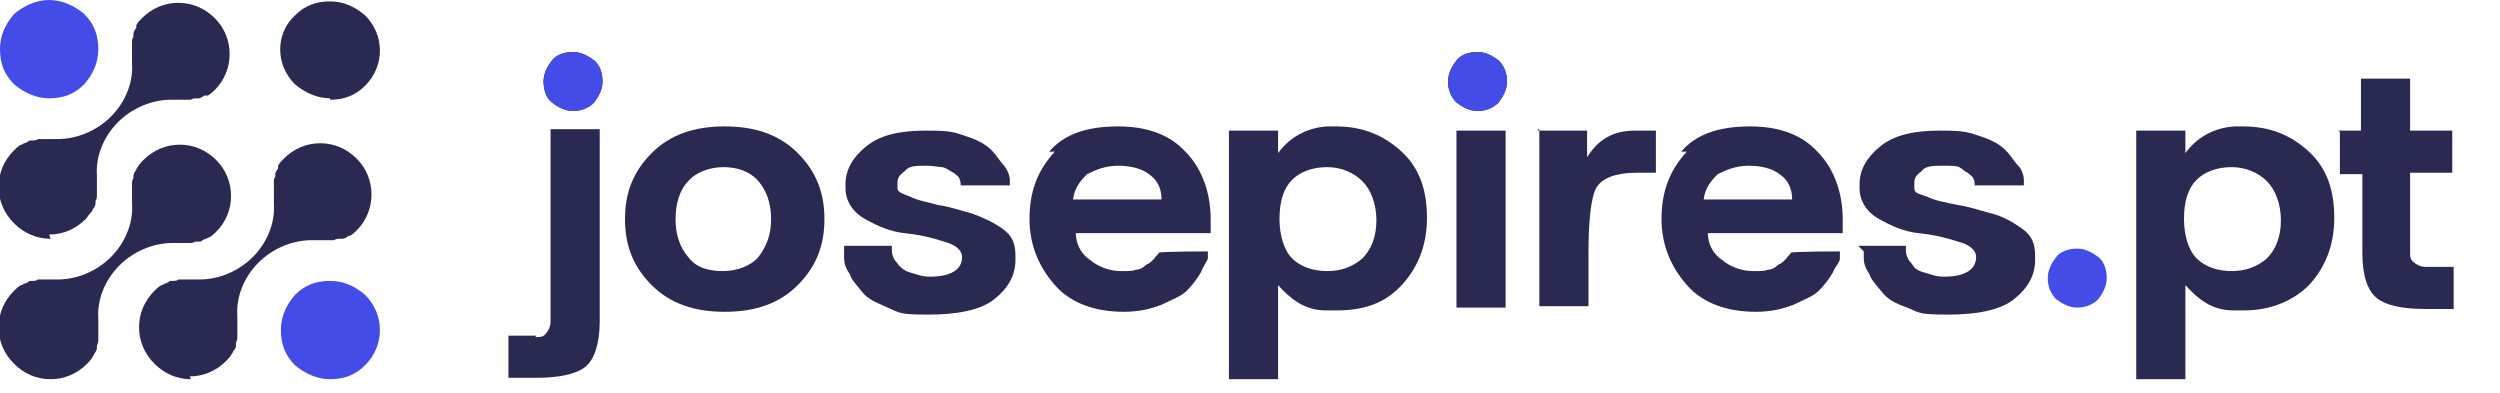
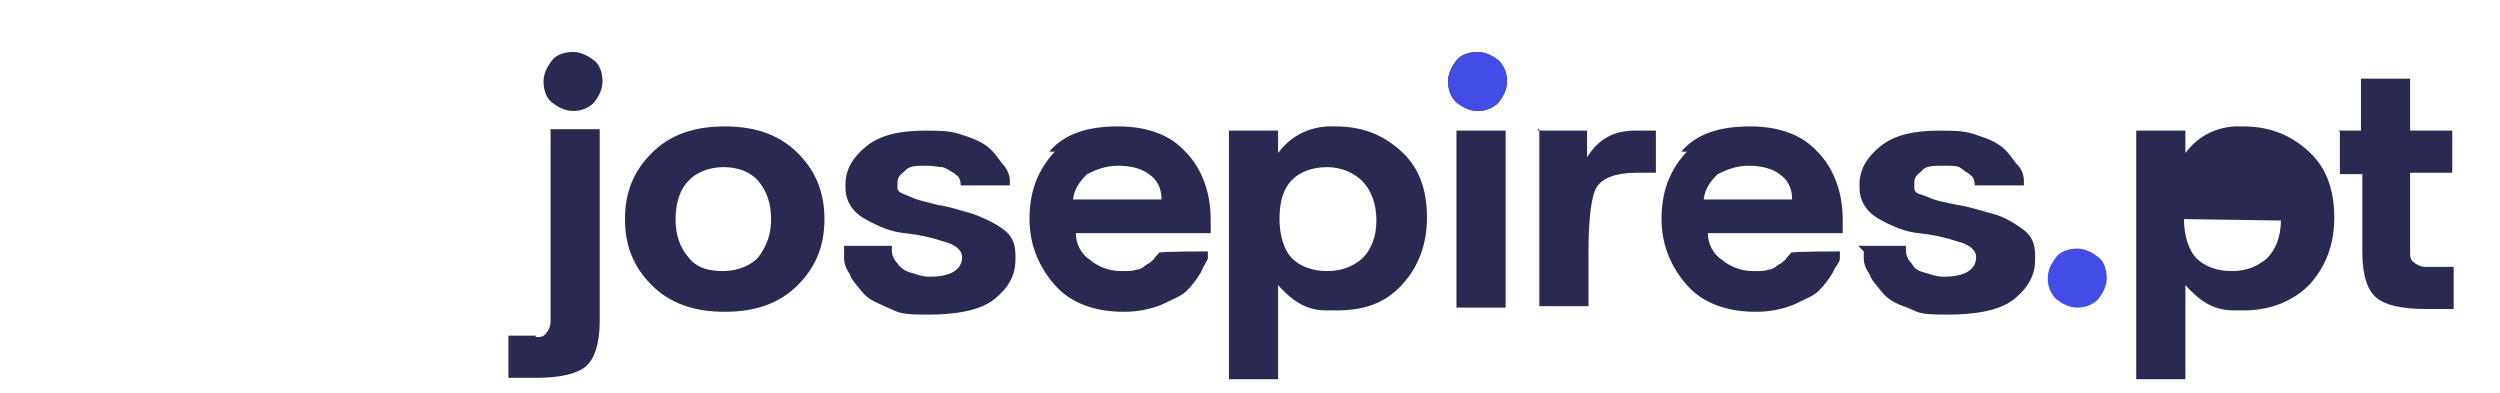
<svg xmlns="http://www.w3.org/2000/svg" id="Layer_1" version="1.1" viewBox="0 0 178 28">
  <defs>
    <style>
      .st0 {
        fill: none;
      }

      .st1 {
        fill: #444ce7;
      }

      .st2 {
        fill: #2a2952;
      }

      .st3 {
        clip-path: url(#clippath);
      }
    </style>
    <clipPath id="clippath">
-       <rect class="st0" width="27" height="27" />
-     </clipPath>
+       </clipPath>
  </defs>
  <g class="st3">
    <g>
-       <path class="st1" d="M23.5,27c-.9,0-1.8-.4-2.5-1-.7-.7-1-1.5-1-2.5s.4-1.8,1-2.5c.7-.7,1.5-1,2.5-1s1.8.4,2.5,1c1.4,1.4,1.4,3.6,0,5-.7.7-1.5,1-2.5,1h0Z" />
      <path class="st1" d="M3.5,7c-.9,0-1.8-.4-2.5-1-.7-.7-1-1.5-1-2.5S.4,1.7,1,1C1.7.4,2.6,0,3.5,0s1.8.4,2.5,1c.7.7,1,1.5,1,2.5s-.4,1.8-1,2.5c-.7.7-1.5,1-2.5,1h0Z" />
      <path class="st2" d="M23.5,7c-.9,0-1.8-.4-2.5-1-1.4-1.4-1.4-3.6,0-4.9.7-.7,1.5-1,2.5-1s1.8.4,2.5,1c1.4,1.4,1.4,3.6,0,5-.7.7-1.5,1-2.5,1h0Z" />
      <path class="st2" d="M3.6,27c-1,0-1.9-.4-2.6-1.1-.7-.7-1.1-1.6-1.1-2.6s.4-1.9,1.1-2.6c.1-.1.3-.3.5-.4,0,0,.1,0,.2-.1.1,0,.3-.1.4-.2,0,0,.1,0,.2,0,.1,0,.3,0,.4-.1,0,0,0,0,0,0,0,0,0,0,0,0h.8c.1,0,.2,0,.3,0h0s0,0,.1,0h0s0,0,0,0c0,0,.1,0,.2,0,1.4,0,2.8-.6,3.8-1.6,1-1,1.6-2.4,1.5-3.8h0s0,0,0,0c0,0,0,0,0-.1,0,0,0,0,0-.1h0c0-.2,0-.2,0-.3v-.8c0,0,0,0,0,0h0c0-.2,0-.4.1-.5,0,0,0-.1,0-.2,0-.1.1-.3.2-.4,0,0,0-.1.1-.2.1-.2.3-.4.4-.5.7-.7,1.6-1.1,2.6-1.1s1.9.4,2.6,1.1c1.4,1.4,1.4,3.7,0,5.1-.1.1-.3.3-.5.4,0,0-.1,0-.2.1-.1,0-.3.1-.4.2,0,0-.1,0-.2,0-.1,0-.3,0-.4.1h0s0,0,0,0h-.8c0,0-.2,0-.3,0h0s0,0-.1,0h0s0,0,0,0c0,0-.1,0-.2,0-1.4,0-2.8.6-3.8,1.6-1,1-1.6,2.4-1.5,3.8h0s0,0,0,0c0,0,0,0,0,.1,0,0,0,0,0,.1,0,0,0,0,0,.1,0,0,0,.1,0,.2h0s0,.8,0,.8c0,0,0,.1,0,.1,0,.2,0,.3-.1.5,0,0,0,.1,0,.2,0,.1-.1.3-.2.4,0,0,0,.1-.1.2-.1.2-.3.4-.4.5-.7.7-1.6,1.1-2.6,1.1Z" />
-       <path class="st2" d="M13.6,27c-1,0-1.9-.4-2.6-1.1-.7-.7-1.1-1.6-1.1-2.6,0-1,.4-1.9,1.1-2.6.1-.1.3-.3.5-.4,0,0,.1,0,.2-.1.1,0,.3-.1.4-.2,0,0,.1,0,.2,0,.1,0,.3,0,.4-.1,0,0,.1,0,.1,0h.8c0,0,.2,0,.3,0h0s0,0,.1,0h0c0,0,.1,0,.2,0,1.4,0,2.8-.6,3.8-1.6,1-1,1.6-2.4,1.5-3.8v-.2s0,0,0,0h0c0,0,0,0,0-.1h0c0-.2,0-.2,0-.3v-.8c0,0,0-.1,0-.1,0-.2,0-.3.1-.4,0,0,0-.1,0-.2,0-.1.1-.3.2-.4h0c0,0,0-.1,0-.2.1-.2.3-.4.4-.5.7-.7,1.6-1.1,2.6-1.1s1.9.4,2.6,1.1c1.4,1.4,1.4,3.7,0,5.1-.1.1-.3.3-.5.4,0,0,0,0-.1,0h0c-.1.1-.3.2-.4.2,0,0-.1,0-.2,0-.1,0-.3,0-.4.1,0,0,0,0,0,0,0,0,0,0,0,0h-.8c-.1,0-.2,0-.4,0,0,0,0,0-.1,0h-.1c0,0-.1,0-.2,0-1.4,0-2.8.6-3.8,1.6-1,1-1.6,2.4-1.5,3.8h0s0,0,0,0c0,0,0,0,0,.1,0,0,0,0,0,.1,0,0,0,0,0,.1,0,0,0,.1,0,.2v.8c0,0,0,.1,0,.1,0,.2,0,.3-.1.5,0,0,0,.1,0,.2h0c0,.2-.1.3-.2.4,0,0,0,.1-.1.2-.1.2-.3.4-.4.5-.7.7-1.6,1.1-2.6,1.1h0Z" />
      <path class="st2" d="M3.6,17c-1,0-1.9-.4-2.6-1.1-.7-.7-1.1-1.6-1.1-2.6s.4-1.9,1.1-2.6c.1-.1.3-.3.5-.4,0,0,.1,0,.2-.1.1,0,.3-.1.4-.2,0,0,.1,0,.2,0,.1,0,.3,0,.4-.1h0s0,0,0,0h.8c.1,0,.2,0,.3,0h0s0,0,.1,0h0s0,0,0,0c0,0,.1,0,.2,0,1.4,0,2.8-.6,3.8-1.6,1-1,1.6-2.4,1.5-3.8h0s0,0,0,0c0,0,0,0,0-.1,0,0,0,0,0-.1h0c0-.2,0-.2,0-.3v-.8c0,0,0,0,0,0h0s0-.1,0-.1c0-.2,0-.3.1-.5,0,0,0-.1,0-.2,0-.1.1-.3.2-.4h0c0,0,0-.1,0-.2.1-.2.3-.4.4-.5.7-.7,1.6-1.1,2.6-1.1s1.9.4,2.6,1.1c1.4,1.4,1.4,3.7,0,5.1-.1.1-.3.3-.5.4,0,0-.1,0-.2,0h0c-.1,0-.3.2-.4.2,0,0-.1,0-.2,0-.1,0-.3,0-.4.1,0,0,0,0,0,0,0,0,0,0,0,0h-.8c-.1,0-.2,0-.3,0h0s0,0-.1,0c0,0,0,0,0,0h0c0,0-.1,0-.2,0-1.4,0-2.8.6-3.8,1.6-1,1-1.6,2.4-1.5,3.8h0s0,0,0,0c0,0,0,0,0,.1,0,0,0,0,0,.1,0,0,0,0,0,.1,0,0,0,.1,0,.2v.8c0,0,0,0,0,0h0c0,.2,0,.4-.1.5,0,0,0,.1,0,.2,0,.1-.1.3-.2.4,0,0,0,.1-.1.2-.2.2-.3.4-.4.5-.7.7-1.6,1.1-2.6,1.1Z" />
    </g>
  </g>
  <path class="st1" d="M74.7-52.4c.6-.8,1.3-1.5,2.3-2,1-.5,2.2-.8,3.4-.8s2.8.4,4,1.1c1.2.7,2.2,1.8,2.9,3.1.7,1.3,1.1,2.9,1.1,4.7s-.4,3.4-1.1,4.8c-.7,1.4-1.6,2.4-2.9,3.2-1.2.8-2.5,1.1-4,1.1s-2.4-.3-3.4-.8c-1-.5-1.7-1.2-2.3-2v2.5h-4.4v-23.3h4.4v8.4ZM84-46.3c0-1-.2-2-.7-2.7-.4-.8-1-1.4-1.7-1.8-.7-.4-1.4-.6-2.3-.6s-1.6.2-2.3.6c-.7.4-1.3,1-1.7,1.8-.4.8-.6,1.7-.6,2.7s.2,2,.6,2.7c.4.8,1,1.4,1.7,1.8.7.4,1.5.6,2.3.6s1.6-.2,2.3-.6c.7-.4,1.3-1,1.7-1.8.4-.8.7-1.7.7-2.8ZM106.7-46.6c0,.6,0,1.2-.1,1.7h-12.8c.1,1.3.5,2.2,1.3,3,.8.7,1.7,1.1,2.9,1.1,1.6,0,2.8-.7,3.5-2.1h4.8c-.5,1.7-1.5,3.1-2.9,4.2-1.4,1.1-3.2,1.6-5.3,1.6s-3.2-.4-4.5-1.1c-1.3-.8-2.4-1.8-3.1-3.2-.7-1.4-1.1-2.9-1.1-4.7s.4-3.4,1.1-4.8c.7-1.4,1.8-2.4,3.1-3.1,1.3-.7,2.8-1.1,4.6-1.1s3.1.4,4.4,1.1c1.3.7,2.3,1.7,3.1,3.1.7,1.3,1.1,2.8,1.1,4.5ZM102.2-47.9c0-1.1-.4-2-1.2-2.7-.8-.7-1.8-1-2.9-1s-2,.3-2.8,1c-.7.7-1.2,1.6-1.4,2.7h8.3Z" />
  <path class="st2" d="M143-64.2c0-1.8.4-3.4,1.1-4.7.7-1.4,1.8-2.4,3.1-3.1,1.3-.8,2.8-1.1,4.5-1.1s3.9.5,5.4,1.6c1.4,1.1,2.4,2.6,2.9,4.5h-4.8c-.3-.8-.7-1.3-1.3-1.8-.6-.4-1.3-.7-2.2-.7-1.3,0-2.3.5-3,1.4-.7.9-1.1,2.2-1.1,3.9s.4,2.9,1.1,3.9c.7.9,1.7,1.4,3,1.4,1.8,0,2.9-.8,3.5-2.4h4.8c-.5,1.9-1.4,3.4-2.9,4.5-1.4,1.1-3.2,1.7-5.4,1.7s-3.2-.4-4.5-1.1c-1.3-.8-2.3-1.8-3.1-3.1-.7-1.4-1.1-2.9-1.1-4.8ZM169.7-55.2c-1.7,0-3.2-.4-4.5-1.1-1.3-.8-2.4-1.8-3.2-3.2-.8-1.4-1.1-2.9-1.1-4.7s.4-3.4,1.2-4.7c.8-1.4,1.9-2.4,3.2-3.1,1.4-.8,2.9-1.1,4.6-1.1s3.2.4,4.6,1.1c1.4.7,2.4,1.8,3.2,3.1.8,1.4,1.2,2.9,1.2,4.7s-.4,3.4-1.2,4.7c-.8,1.4-1.9,2.4-3.3,3.2-1.4.7-2.9,1.1-4.6,1.1ZM169.7-59.1c.8,0,1.5-.2,2.2-.6.7-.4,1.3-1,1.7-1.8.4-.8.6-1.7.6-2.8,0-1.7-.4-2.9-1.3-3.8-.9-.9-1.9-1.4-3.2-1.4s-2.3.5-3.2,1.4c-.8.9-1.3,2.2-1.3,3.8s.4,2.9,1.2,3.8c.8.9,1.9,1.3,3.1,1.3ZM197.3-73v17.4h-4.4v-2.2c-.6.8-1.3,1.4-2.2,1.8-.9.4-1.9.6-3,.6s-2.6-.3-3.6-.9c-1-.6-1.9-1.4-2.5-2.6-.6-1.1-.9-2.5-.9-4v-10.2h4.4v9.6c0,1.4.3,2.5,1,3.2.7.7,1.6,1.1,2.8,1.1s2.2-.4,2.9-1.1c.7-.8,1-1.8,1-3.2v-9.6h4.4ZM204.9-70.2c.6-.9,1.3-1.6,2.2-2.2.9-.5,2-.8,3.1-.8v4.6h-1.2c-1.4,0-2.4.3-3.1,1-.7.7-1,1.8-1,3.4v8.7h-4.4v-17.4h4.4v2.7ZM218.8-55.2c-1.4,0-2.7-.3-3.8-.8-1.1-.5-2-1.2-2.7-2.1-.7-.9-1-1.9-1.1-2.9h4.4c0,.7.4,1.2,1,1.7.6.4,1.3.7,2.2.7s1.5-.2,2-.5c.5-.3.7-.8.7-1.3s-.3-1-.9-1.3c-.6-.3-1.5-.6-2.7-.9-1.3-.3-2.4-.6-3.2-1-.8-.3-1.5-.9-2.1-1.5-.6-.7-.9-1.6-.9-2.8s.3-1.8.8-2.6c.6-.8,1.4-1.4,2.4-1.9,1-.5,2.3-.7,3.7-.7,2.1,0,3.7.5,5,1.6,1.2,1,1.9,2.4,2,4.2h-4.2c0-.7-.4-1.2-.9-1.6-.5-.4-1.2-.6-2-.6s-1.4.1-1.9.4c-.4.3-.6.7-.6,1.2s.3,1,.9,1.4c.6.3,1.5.6,2.7.9,1.3.3,2.3.6,3.1,1,.8.3,1.5.9,2.1,1.6.6.7.9,1.6.9,2.8,0,1-.3,1.9-.8,2.7-.5.8-1.3,1.4-2.4,1.9-1,.4-2.2.7-3.6.7ZM244.3-64.6c0,.6,0,1.2-.1,1.7h-12.8c.1,1.3.5,2.2,1.3,3,.8.7,1.7,1.1,2.9,1.1,1.6,0,2.8-.7,3.5-2.1h4.8c-.5,1.7-1.5,3.1-2.9,4.2-1.4,1.1-3.2,1.6-5.3,1.6s-3.2-.4-4.5-1.1c-1.3-.8-2.4-1.8-3.1-3.2-.7-1.4-1.1-2.9-1.1-4.7s.4-3.4,1.1-4.8c.7-1.4,1.8-2.4,3.1-3.1,1.3-.7,2.8-1.1,4.6-1.1s3.1.4,4.4,1.1c1.3.7,2.3,1.7,3.1,3.1.7,1.3,1.1,2.8,1.1,4.5ZM239.8-65.9c0-1.1-.4-2-1.2-2.7-.8-.7-1.8-1-2.9-1s-2,.3-2.8,1c-.7.7-1.2,1.6-1.4,2.7h8.3Z" />
  <g>
    <g>
      <path class="st2" d="M38.1,24c.4,0,.6,0,.8-.3.1-.1.3-.4.3-.8v-13.7h3.5v13.7c0,1.6-.4,2.7-1,3.2s-1.8.8-3.5.8h-2v-3h2ZM38.7,5.8c0-.6.3-1.1.6-1.5s.9-.6,1.5-.6,1.1.3,1.5.6.6.9.6,1.5-.3,1.1-.6,1.5c-.4.4-.9.6-1.5.6s-1.1-.3-1.5-.6-.6-.9-.6-1.5Z" />
      <path class="st2" d="M46.4,10.9c1.3-1.3,3-1.9,5.2-1.9s3.9.6,5.2,1.9,1.9,2.8,1.9,4.7-.6,3.4-1.9,4.7-3,1.9-5.2,1.9-3.9-.6-5.2-1.9-1.9-2.8-1.9-4.7.6-3.4,1.9-4.7ZM48.1,15.6c0,1.1.3,2,.9,2.7.6.8,1.5,1,2.5,1s2-.4,2.5-1c.6-.8.9-1.6.9-2.7s-.3-2-.9-2.7-1.5-1-2.5-1-2,.4-2.5,1c-.6.6-.9,1.6-.9,2.7Z" />
      <path class="st2" d="M59.8,17.5h3.7v.3q0,.3.1.5c.1.3.3.4.4.6.1.1.4.4.8.5.4.1.8.3,1.4.3h0c1.5,0,2.3-.5,2.3-1.4h0c0-.5-.5-.9-1.3-1.1-.9-.3-1.8-.5-2.8-.6s-1.9-.5-2.8-1c-.9-.5-1.4-1.3-1.4-2.2v-.3c0-1,.5-1.9,1.5-2.7s2.4-1.1,4.2-1.1,2,.1,2.9.4,1.4.6,1.8,1c.4.4.6.8.9,1.1.3.4.4.8.4,1v.4h-3.5c0-.1,0-.3-.1-.5,0-.1-.3-.3-.4-.4-.1,0-.4-.3-.8-.4-.3,0-.6-.1-1.1-.1-.8,0-1.3,0-1.6.4-.4.3-.5.5-.5.8v.4c0,.3.4.4.9.6.6.3,1.3.4,2,.6.8.1,1.6.4,2.4.6.8.3,1.5.6,2.2,1.1s.9,1.1.9,1.9v.3c0,1.1-.5,2-1.5,2.8s-2.7,1.1-4.7,1.1-2-.1-2.9-.5-1.4-.6-1.8-1.1c-.4-.5-.8-.9-.9-1.3-.3-.4-.4-.8-.4-1.1v-.9Z" />
      <path class="st2" d="M74.7,10.8c1.1-1.3,2.8-1.8,4.9-1.8s3.7.6,4.8,1.8c1.1,1.1,1.8,2.8,1.8,4.8s0,.6,0,1h-9.6c0,.8.4,1.5,1,1.9.6.5,1.4.8,2.2.8s.8,0,1.1-.1c.4,0,.6-.3.8-.4.1,0,.4-.3.5-.4,0-.1.3-.3.3-.4h0c0-.1,3.5-.1,3.5-.1v.5c0,.1-.3.5-.5,1-.3.5-.6.9-1,1.3-.4.4-1,.6-1.8,1-.8.3-1.6.5-2.7.5-2,0-3.7-.6-4.8-1.8s-1.9-2.8-1.9-4.8.6-3.5,1.8-4.8h-.4ZM82.7,14.2h0c0-.8-.3-1.4-.9-1.8-.5-.4-1.3-.6-2.2-.6s-1.6.3-2.2.6c-.5.5-.9,1-1,1.8,0,0,6.2,0,6.2,0Z" />
      <path class="st2" d="M87.5,9.3h3.5v1.6c.8-1.1,2-1.8,3.5-1.9h.6c1.9,0,3.4.6,4.7,1.8s1.8,2.8,1.8,4.7-.6,3.5-1.8,4.8-2.7,1.8-4.6,1.8-.5,0-.8,0c-1.5,0-2.5-.8-3.4-1.8v6.7h-3.5V9.3h-.1ZM91.1,15.6c0,1.1.3,2.2.9,2.8s1.5.9,2.5.9,1.8-.3,2.5-.9c.6-.6,1-1.5,1-2.7s-.4-2.2-1-2.8-1.5-1-2.5-1-1.9.3-2.5.9-.9,1.5-.9,2.8Z" />
      <path class="st2" d="M103.1,5.8c0-.6.3-1.1.6-1.5s.9-.6,1.5-.6,1.1.3,1.5.6c.4.4.6.9.6,1.5s-.3,1.1-.6,1.5c-.4.4-.9.6-1.5.6s-1.1-.3-1.5-.6c-.4-.4-.6-.9-.6-1.5ZM107.2,9.3v12.6h-3.5v-12.6h3.5Z" />
      <path class="st2" d="M109.5,9.3h3.5v1.9c.8-1.3,1.9-1.9,3.4-1.9h1.5v3h-1.4c-1.5,0-2.4.4-2.8,1s-.6,2.3-.6,4.7v3.8h-3.5v-12.6h-.1Z" />
      <path class="st2" d="M119.7,10.8c1.1-1.3,2.8-1.8,4.9-1.8s3.7.6,4.8,1.8c1.1,1.1,1.8,2.8,1.8,4.8s0,.6,0,1h-9.6c0,.8.4,1.5,1,1.9.6.5,1.4.8,2.2.8s.8,0,1.1-.1c.4,0,.6-.3.8-.4.1,0,.4-.3.5-.4,0-.1.3-.3.3-.4h0c0-.1,3.5-.1,3.5-.1v.5c0,.3-.3.5-.5,1-.3.5-.6.9-1,1.3-.4.4-1,.6-1.8,1-.8.3-1.6.5-2.7.5-2,0-3.7-.6-4.8-1.8s-1.9-2.8-1.9-4.8.6-3.5,1.8-4.8h-.4ZM127.6,14.2h0c0-.8-.3-1.4-.9-1.8-.5-.4-1.3-.6-2.2-.6s-1.6.3-2.2.6c-.5.5-.9,1-1,1.8,0,0,6.2,0,6.2,0Z" />
      <path class="st2" d="M132,17.5h3.7v.3q0,.3.1.5c.1.3.3.4.4.6s.4.4.8.5c.4.1.8.3,1.4.3h0c1.5,0,2.3-.5,2.3-1.4h0c0-.5-.5-.9-1.3-1.1-.9-.3-1.8-.5-2.8-.6-1-.1-1.9-.5-2.8-1-.9-.5-1.4-1.3-1.4-2.2v-.3c0-1,.5-1.9,1.5-2.7,1-.8,2.4-1.1,4.2-1.1s2,.1,2.9.4c.9.3,1.4.6,1.8,1,.4.4.6.8.9,1.1s.4.8.4,1v.4h-3.5c0-.1,0-.3-.1-.5,0-.1-.3-.3-.4-.4-.1,0-.4-.3-.6-.4s-.6-.1-1.1-.1c-.8,0-1.3,0-1.6.4-.4.3-.5.5-.5.8v.4c0,.4.4.4.9.6.6.3,1.3.4,2.2.6.8.1,1.6.4,2.4.6s1.5.6,2.2,1.1.9,1.1.9,1.9v.3c0,1.1-.5,2-1.5,2.8-1,.8-2.7,1.1-4.7,1.1s-2-.1-2.9-.5c-.9-.3-1.4-.6-1.8-1.1s-.8-.9-.9-1.3c-.3-.4-.4-.8-.4-1.1v-.5l-.4-.4Z" />
      <path class="st1" d="M145.8,19.8c0-.6.3-1.1.6-1.5s.9-.6,1.5-.6,1.1.3,1.5.6.6.9.6,1.5-.3,1.1-.6,1.5c-.4.4-.9.6-1.5.6s-1.1-.3-1.5-.6c-.4-.4-.6-.9-.6-1.5Z" />
-       <path class="st2" d="M152.1,9.3h3.5v1.6c.8-1.1,2-1.8,3.5-1.9h.6c1.9,0,3.4.6,4.7,1.8s1.8,2.8,1.8,4.7-.6,3.5-1.8,4.8c-1.1,1.1-2.7,1.8-4.6,1.8s-.5,0-.8,0c-1.5,0-2.5-.8-3.4-1.8v6.7h-3.5V9.3h-.1ZM155.5,15.6c0,1.1.3,2.2.9,2.8s1.5.9,2.5.9,1.8-.3,2.5-.9c.6-.6,1-1.5,1-2.7s-.4-2.2-1-2.8-1.5-1-2.5-1-1.9.3-2.5.9-.9,1.5-.9,2.8Z" />
+       <path class="st2" d="M152.1,9.3h3.5v1.6c.8-1.1,2-1.8,3.5-1.9h.6c1.9,0,3.4.6,4.7,1.8s1.8,2.8,1.8,4.7-.6,3.5-1.8,4.8c-1.1,1.1-2.7,1.8-4.6,1.8s-.5,0-.8,0c-1.5,0-2.5-.8-3.4-1.8v6.7h-3.5V9.3h-.1ZM155.5,15.6c0,1.1.3,2.2.9,2.8s1.5.9,2.5.9,1.8-.3,2.5-.9c.6-.6,1-1.5,1-2.7Z" />
      <path class="st2" d="M166.5,9.3h1.6v-3.7h3.5v3.7h3v3h-3v5.6c0,.4,0,.6.3.8.1.1.4.3.8.3h2v3h-2c-1.8,0-2.9-.3-3.5-.8s-1-1.5-1-3.2v-5.6h-1.6v-3h0Z" />
    </g>
-     <path class="st1" d="M38.7,5.8c0-.6.3-1.1.6-1.5s.9-.6,1.5-.6,1.1.3,1.5.6.6.9.6,1.5-.3,1.1-.6,1.5c-.4.4-.9.6-1.5.6s-1.1-.3-1.5-.6-.6-.9-.6-1.5Z" />
    <path class="st1" d="M103.1,5.8c0-.6.3-1.1.6-1.5s.9-.6,1.5-.6,1.1.3,1.5.6c.4.4.6.9.6,1.5s-.3,1.1-.6,1.5c-.4.4-.9.6-1.5.6s-1.1-.3-1.5-.6c-.4-.4-.6-.9-.6-1.5Z" />
  </g>
</svg>